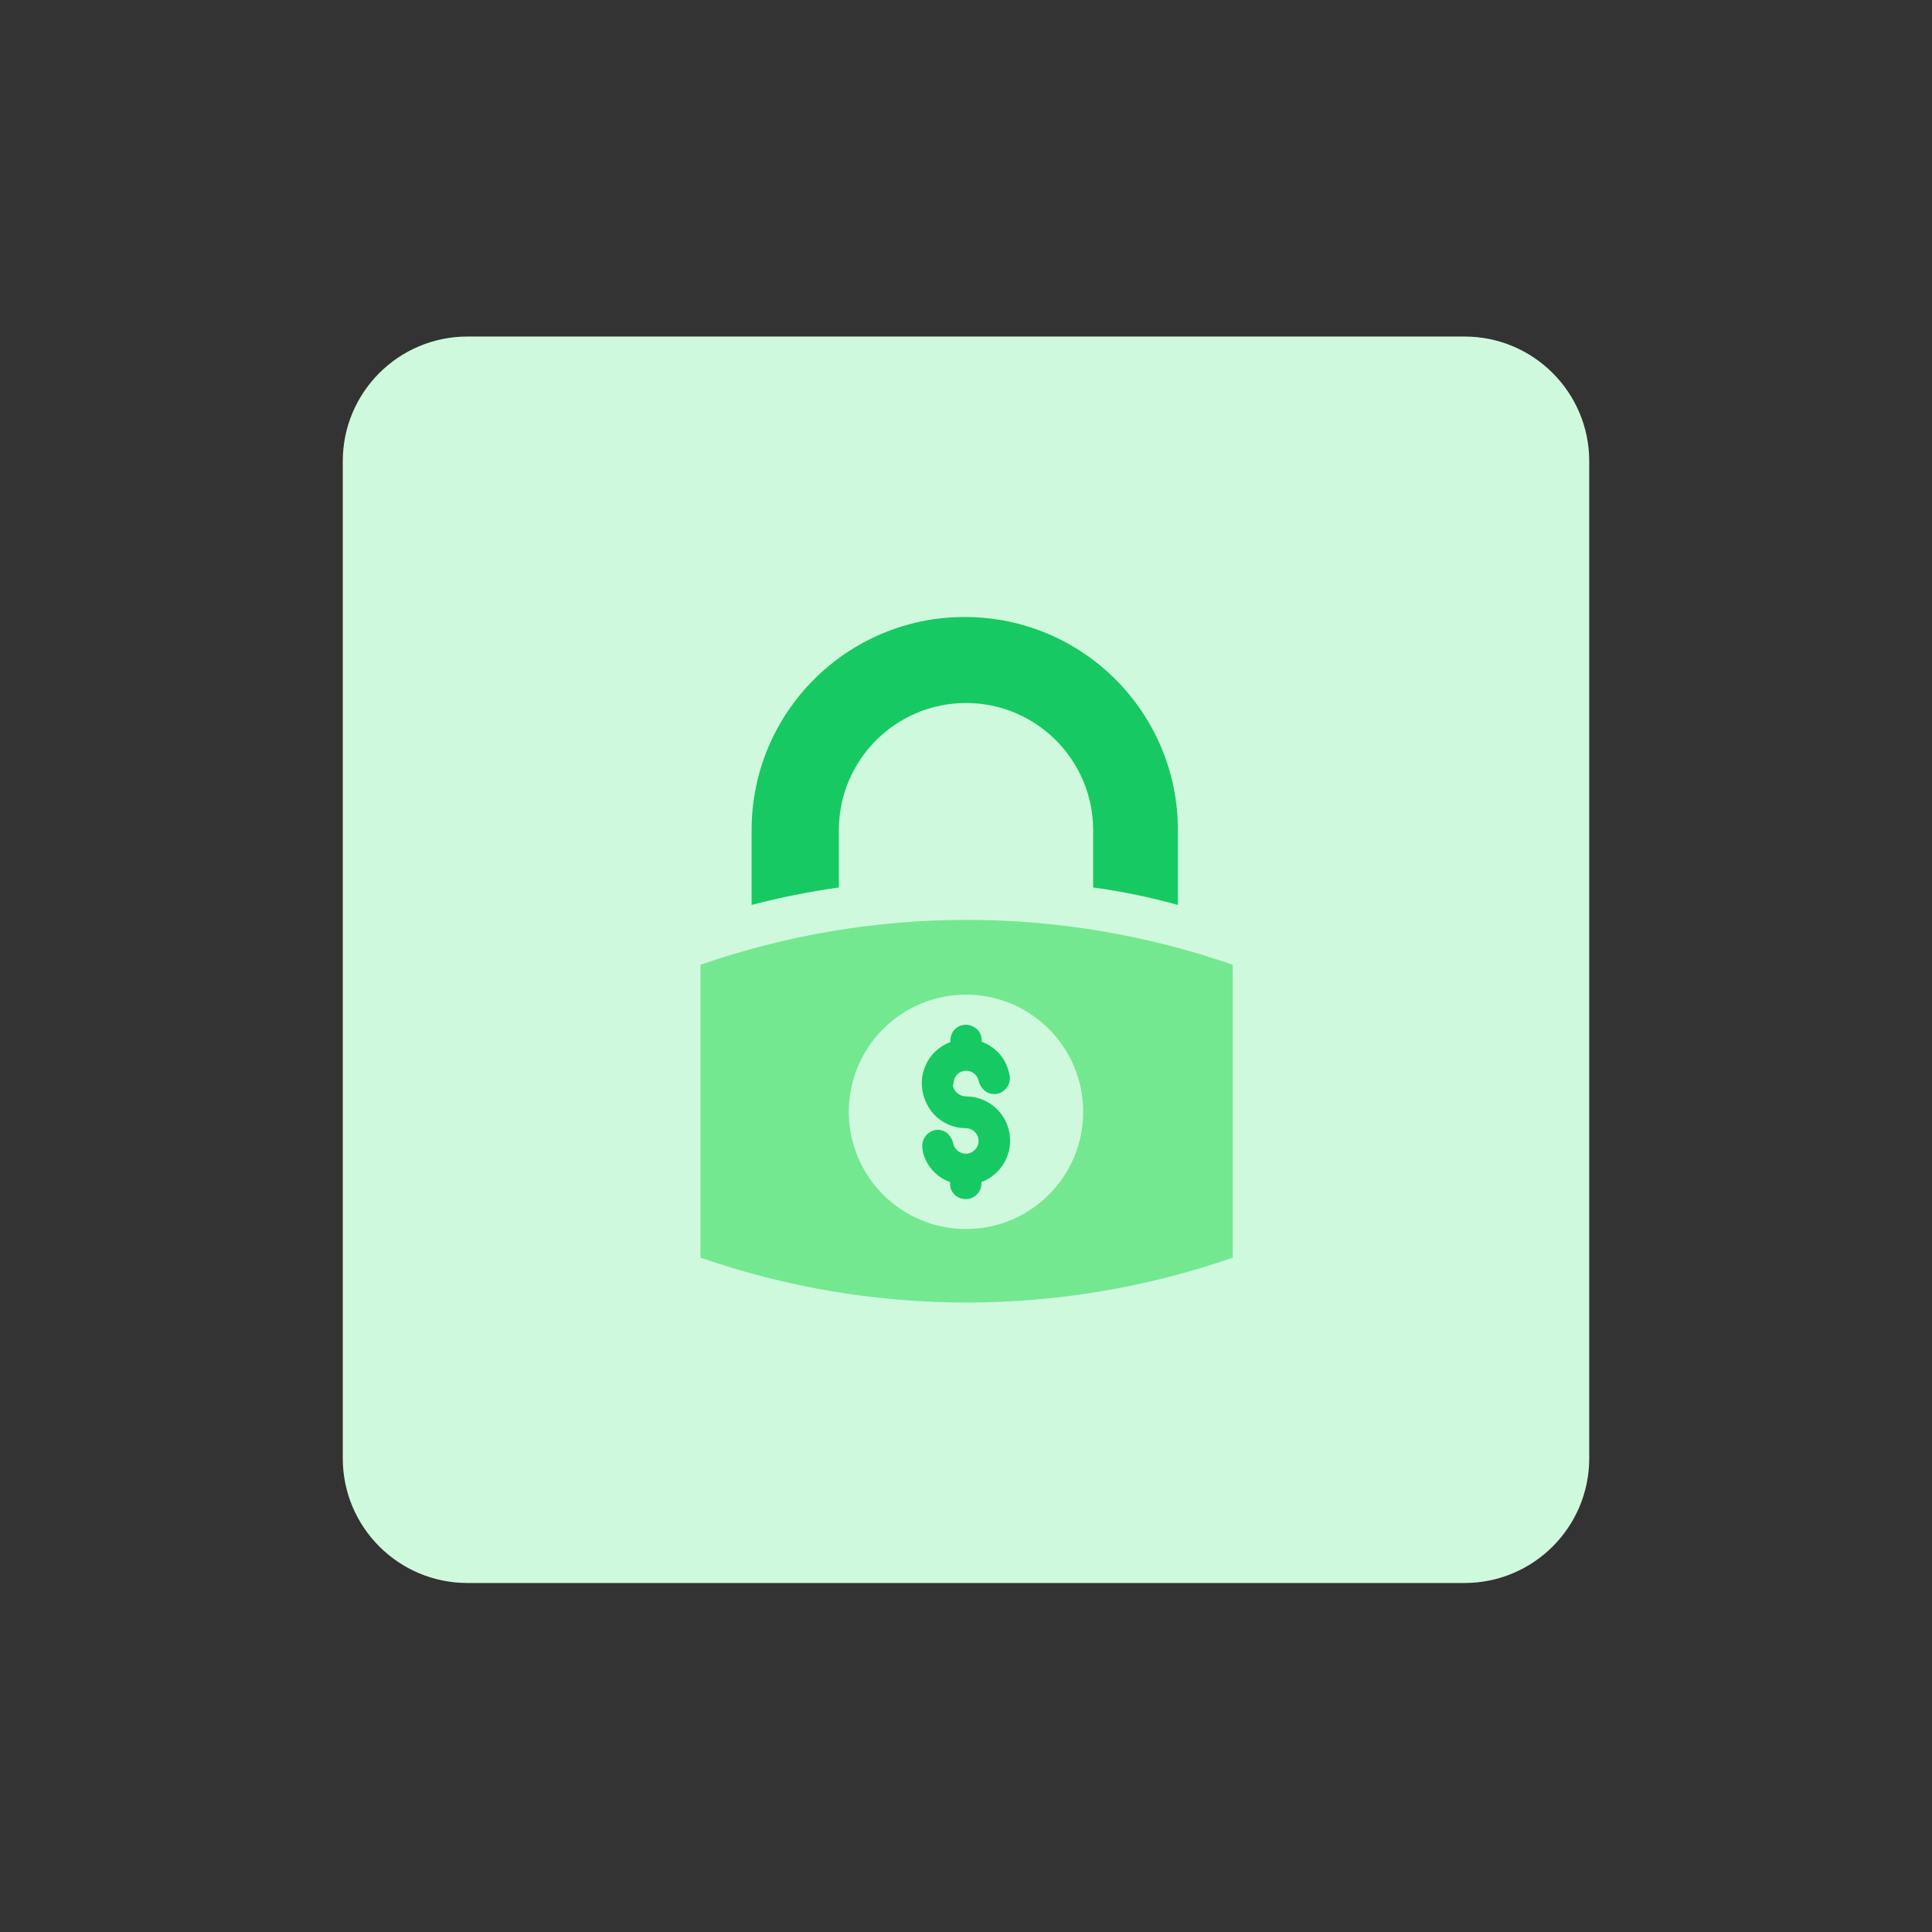
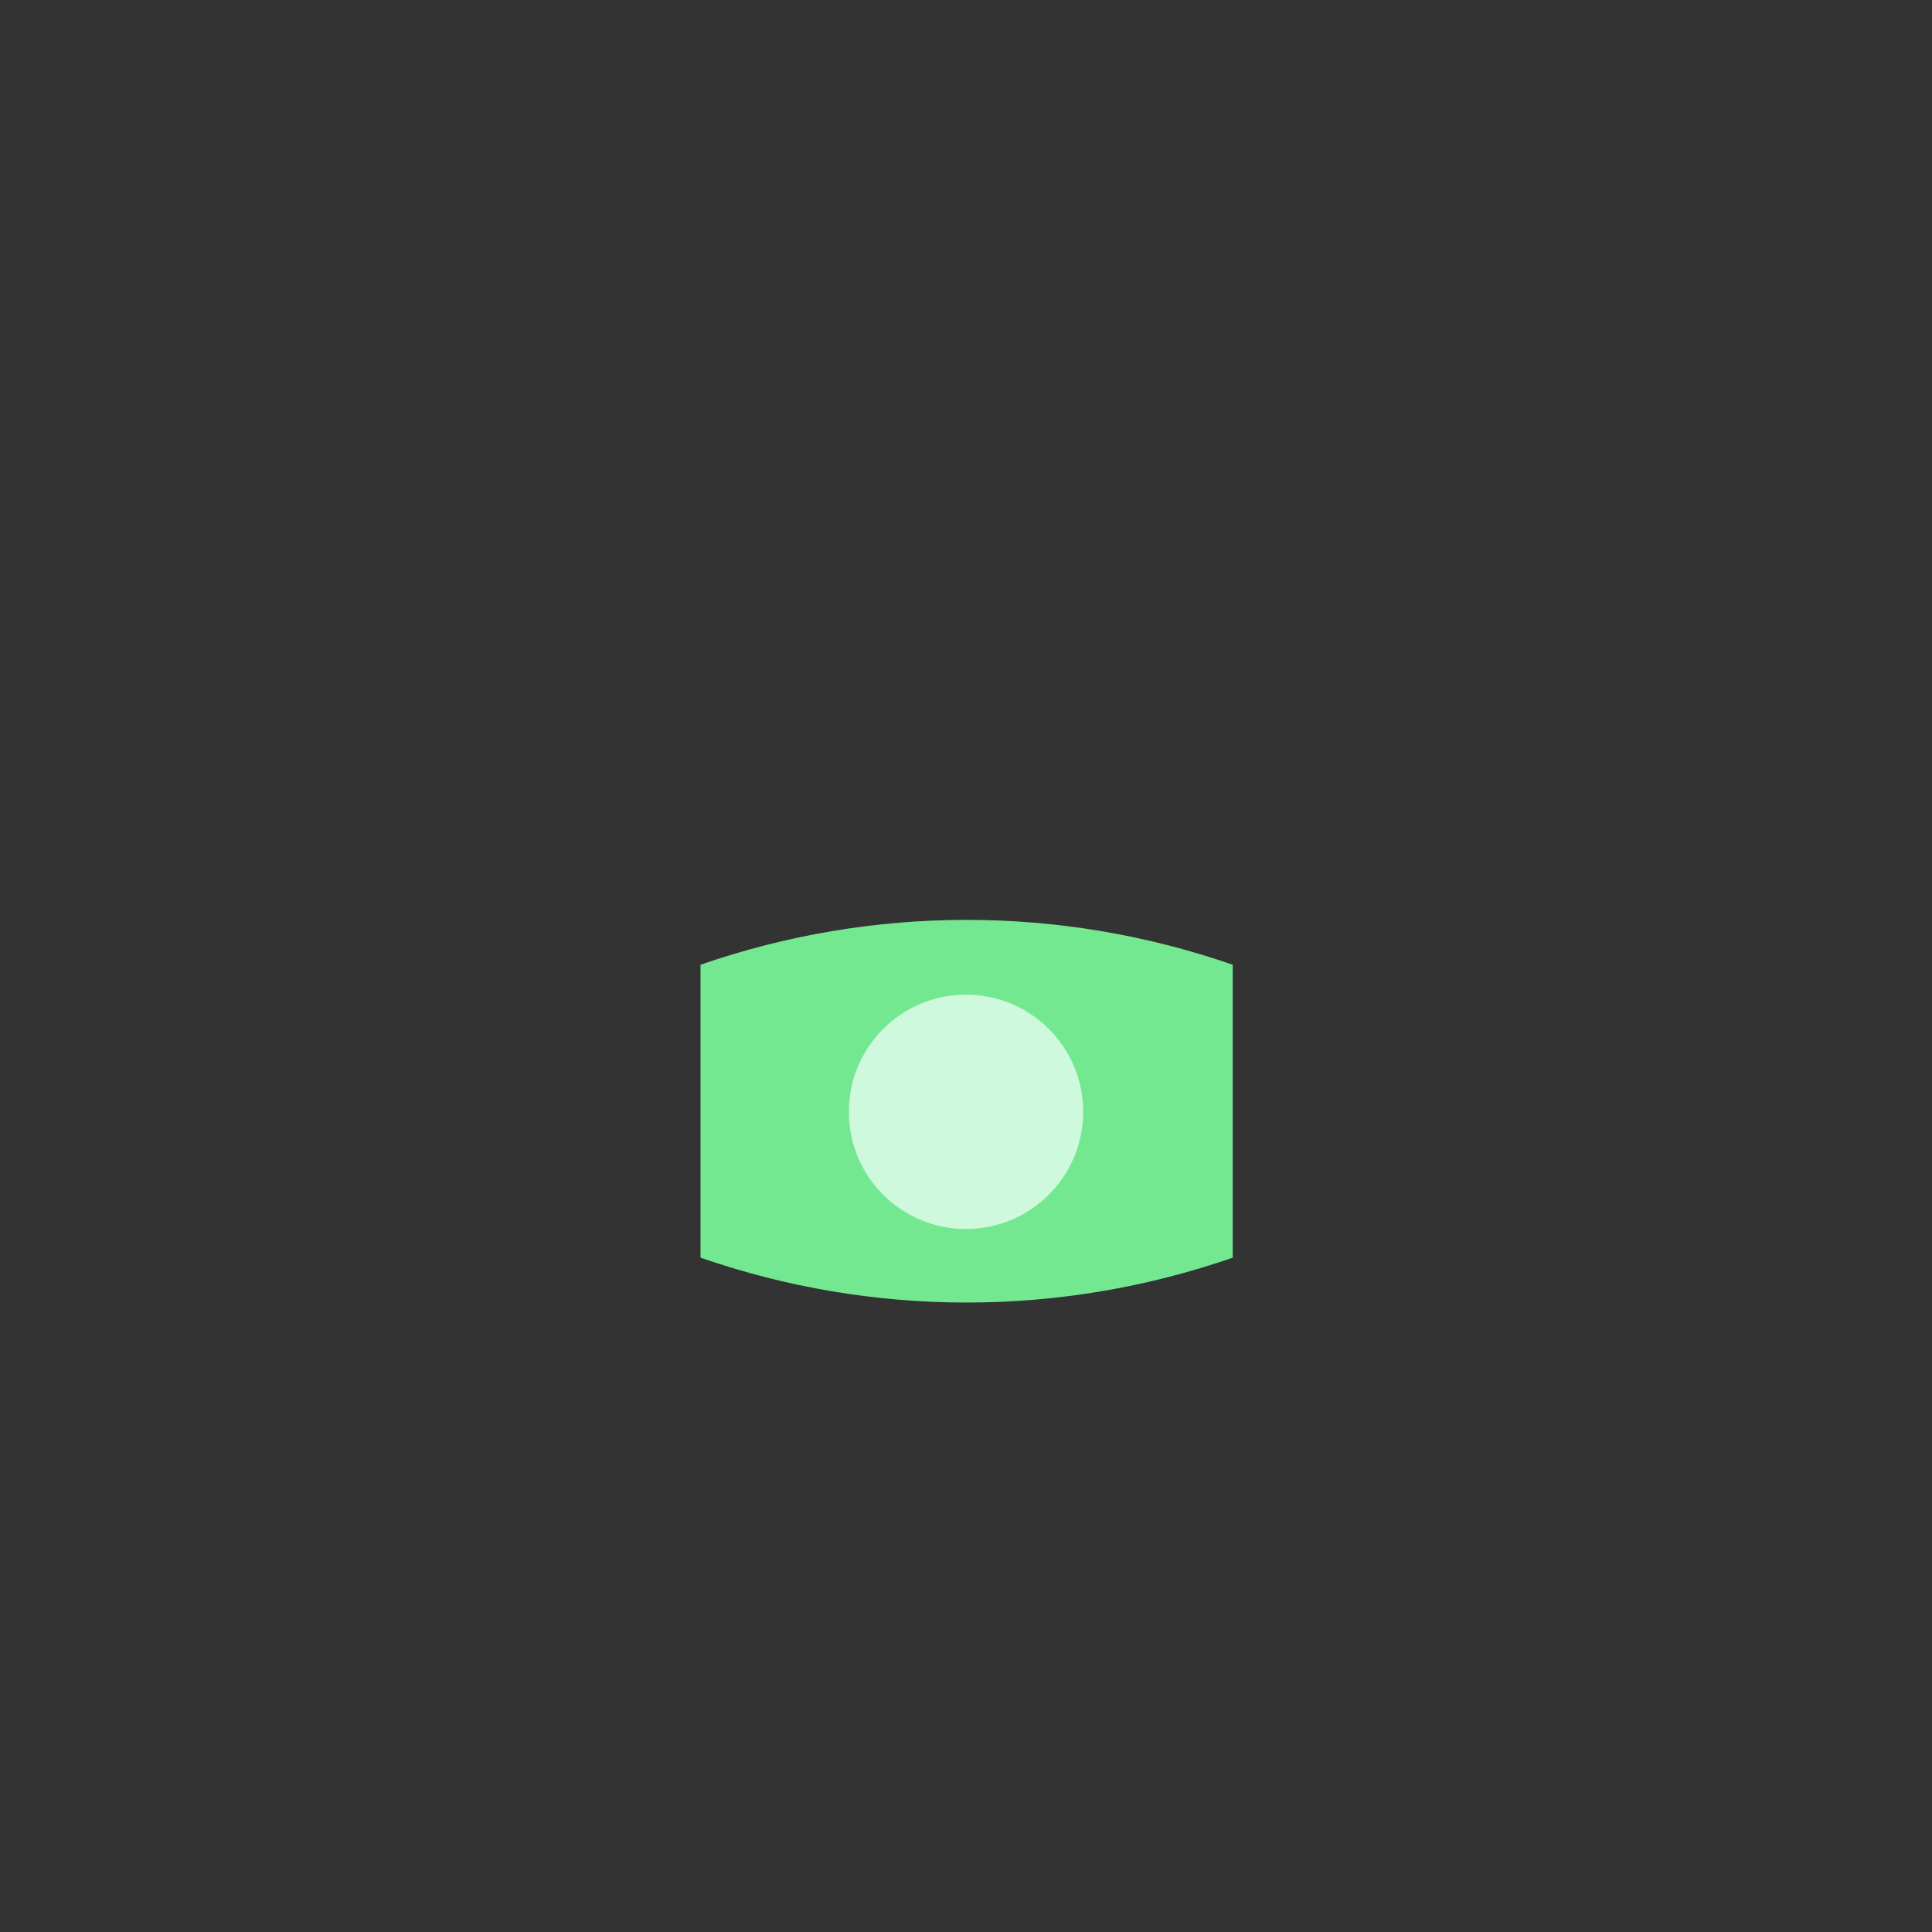
<svg xmlns="http://www.w3.org/2000/svg" id="design" width="155" height="155" version="1.1" viewBox="0 0 155 155">
  <rect x="0" y="0" width="155" height="155" fill="#333333" stroke="none" />
  <defs>
    <style>
      .st0 {
        fill: #74e890;
      }

      .st1, .st2 {
        fill: #17c963;
      }

      .st2 {
        stroke: #17c963;
        stroke-linecap: round;
        stroke-linejoin: round;
      }

      .st3 {
        fill: #cff9dc;
      }
    </style>
  </defs>
-   <path class="st3" d="M37.5,27h80c5.52,0,10,4.48,10,10v80c0,5.52-4.48,10-10,10H37.5c-5.52,0-10-4.48-10-10V37c0-5.52,4.48-10,10-10Z" />
  <path class="st0" d="M56.2,77.4h0v23.5h0c13.83,4.8,28.87,4.8,42.7,0v-23.5c-13.83-4.8-28.87-4.8-42.7,0Z" />
-   <path class="st1" d="M67.3,71.2v-4.6c0-5.63,4.57-10.2,10.2-10.2s10.2,4.57,10.2,10.2v4.6c2.3.31,4.57.78,6.8,1.4v-6c0-9.44-7.64-17.09-17.08-17.1h-.02c-9.44,0-17.09,7.64-17.1,17.08v6.02c2.3-.6,4.64-1.07,7-1.4Z" />
  <circle class="st3" cx="77.5" cy="89.2" r="9.4" />
-   <path class="st2" d="M75.99,86.89c.02-.17.05-.33.1-.49.29-.79,1.16-1.19,1.95-.9.46.17.82.56.94,1.04.14.54.51.82.95.72.42-.11.68-.54.57-.96l-.04-.12c-.2-.96-.88-1.75-1.8-2.1-.3-.12-.43-.26-.4-.58.02-.32-.17-.61-.46-.72-.36-.17-.79-.02-.97.33,0,.02-.02.04-.02.06-.05.11-.07.24-.06.36.04.26-.13.5-.38.56-1.56.61-2.32,2.37-1.71,3.93.02.06.05.13.08.19.47,1.08,1.52,1.78,2.7,1.8.84-.02,1.54.64,1.57,1.48.02.84-.64,1.54-1.48,1.57-.73.02-1.37-.48-1.53-1.19-.13-.52-.48-.8-.9-.72-.43.11-.7.55-.59.98v.09c.2.96.88,1.76,1.8,2.11.3.13.44.27.41.61-.02.33.19.62.5.72.39.14.83-.06.97-.45h0c.04-.11.06-.22.04-.33,0-.253.123-.43.37-.53,1.57-.61,2.34-2.38,1.73-3.95-.45-1.16-1.57-1.93-2.82-1.94-.86,0-1.57-.68-1.58-1.55h.05l.01-.02Z" />
</svg>